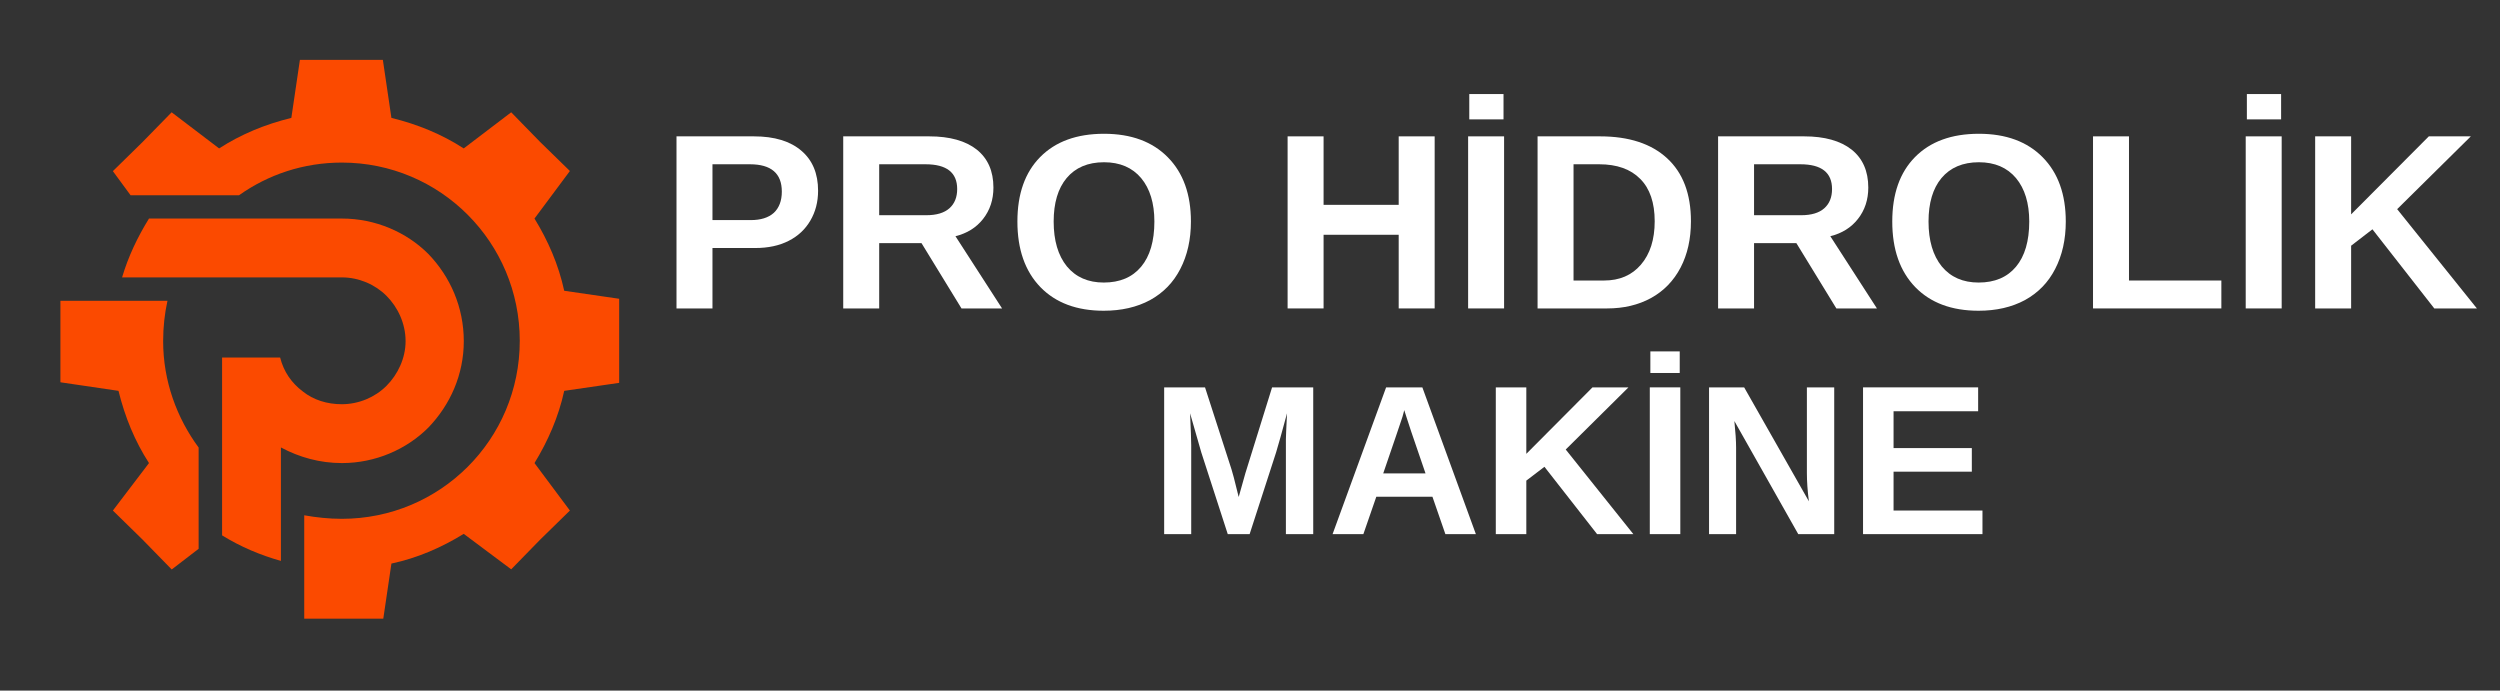
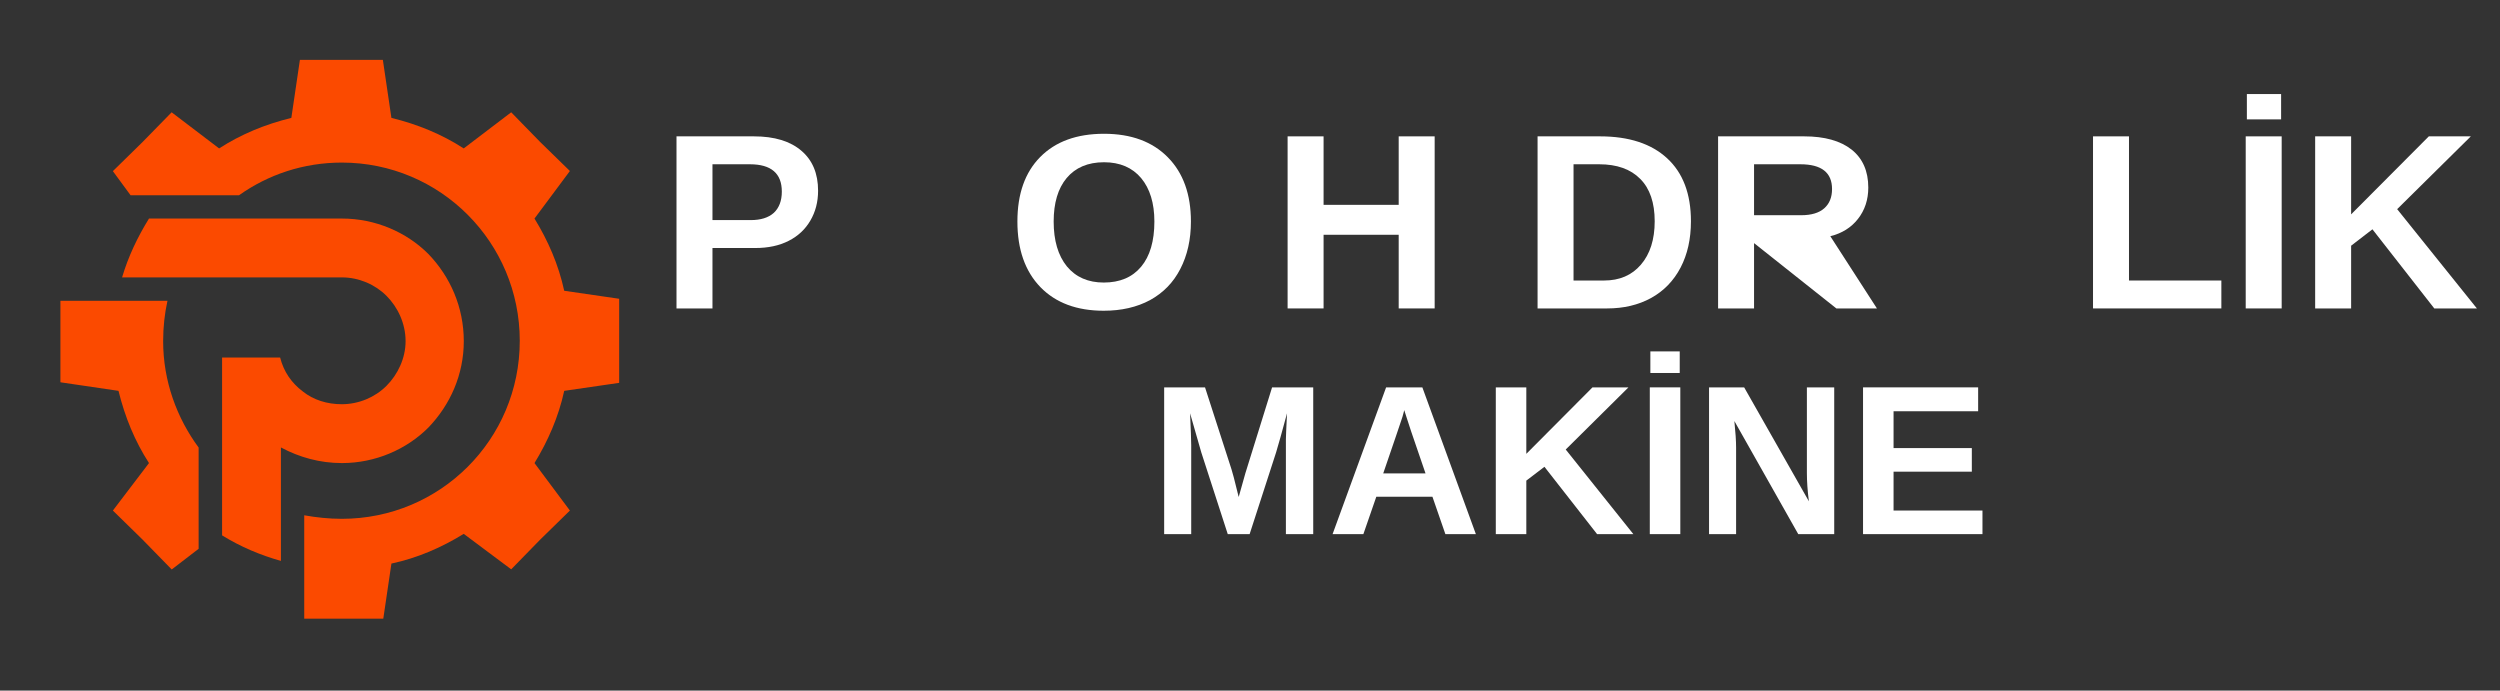
<svg xmlns="http://www.w3.org/2000/svg" width="181" zoomAndPan="magnify" viewBox="0 0 135.75 37.5" height="50" preserveAspectRatio="xMidYMid meet" version="1.0">
  <rect x="0" y="0" width="135.75" height="37.5" fill="#333333" stroke="none" />
  <defs>
    <g />
    <clipPath id="3f3f923670">
      <path d="M 3.277 3.25 L 33.621 3.25 L 33.621 33.594 L 3.277 33.594 Z M 3.277 3.25 " clip-rule="nonzero" />
    </clipPath>
    <clipPath id="5940ef180e">
      <path d="M 125 7 L 134.734 7 L 134.734 17 L 125 17 Z M 125 7 " clip-rule="nonzero" />
    </clipPath>
    <clipPath id="6478459d0d">
      <path d="M 134 16 L 134.734 16 L 134.734 17 L 134 17 Z M 134 16 " clip-rule="nonzero" />
    </clipPath>
  </defs>
  <g clip-path="url(#3f3f923670)">
    <path fill="#fb4a00" d="M 21.254 6.402 C 22.68 6.75 23.988 7.289 25.18 8.059 L 27.758 6.098 L 29.332 7.711 L 30.945 9.285 L 29.023 11.867 C 29.754 13.059 30.328 14.363 30.637 15.789 L 33.832 16.254 L 33.832 20.758 L 30.637 21.223 C 30.328 22.645 29.75 23.953 29.023 25.145 L 30.945 27.723 L 29.332 29.301 L 27.758 30.914 L 25.18 28.988 C 23.988 29.723 22.68 30.297 21.254 30.602 L 20.789 33.754 L 16.52 33.754 L 16.52 27.98 C 17.172 28.098 17.863 28.172 18.559 28.172 C 23.906 28.172 28.223 23.863 28.223 18.508 C 28.223 13.156 23.906 8.828 18.559 8.828 C 16.48 8.828 14.559 9.48 12.98 10.602 L 7.09 10.602 L 6.129 9.293 L 7.742 7.711 L 9.32 6.098 L 11.898 8.059 C 13.09 7.289 14.398 6.75 15.82 6.402 L 16.285 3.25 L 20.789 3.25 Z M 10.785 29.801 L 9.324 30.922 L 7.742 29.301 L 6.129 27.723 L 8.09 25.145 C 7.32 23.953 6.785 22.645 6.434 21.223 L 3.281 20.758 L 3.281 16.332 L 9.094 16.332 C 8.941 17.023 8.859 17.758 8.859 18.527 C 8.859 20.684 9.594 22.684 10.785 24.301 Z M 10.785 29.801 " fill-opacity="1" fill-rule="nonzero" />
  </g>
  <path fill="#fb4a00" d="M 12.059 24.492 L 12.059 29.07 C 13.059 29.688 14.137 30.145 15.254 30.457 L 15.254 24.297 C 16.254 24.832 17.367 25.145 18.566 25.145 C 20.375 25.145 22.066 24.41 23.258 23.219 C 24.449 21.984 25.184 20.336 25.184 18.527 C 25.184 16.68 24.449 15.023 23.258 13.789 C 22.066 12.598 20.375 11.867 18.566 11.867 L 8.055 11.867 L 8.09 11.867 C 7.473 12.867 6.973 13.906 6.629 15.062 L 18.559 15.062 C 19.484 15.062 20.367 15.445 20.984 16.062 C 21.602 16.68 22.023 17.566 22.023 18.527 C 22.023 19.449 21.602 20.336 20.984 20.953 C 20.367 21.57 19.484 21.949 18.559 21.949 C 17.754 21.949 17.02 21.715 16.445 21.258 C 15.828 20.793 15.406 20.184 15.211 19.414 L 12.059 19.414 Z M 12.059 24.492 " fill-opacity="1" fill-rule="nonzero" />
  <g fill="#ffffff" fill-opacity="1">
    <g transform="translate(35.828, 16.748)">
      <g>
        <path d="M 8.594 -6.391 C 8.594 -5.785 8.453 -5.242 8.172 -4.766 C 7.898 -4.297 7.508 -3.93 7 -3.672 C 6.488 -3.41 5.883 -3.281 5.188 -3.281 L 2.859 -3.281 L 2.859 0 L 0.906 0 L 0.906 -9.344 L 5.109 -9.344 C 6.223 -9.344 7.082 -9.082 7.688 -8.562 C 8.289 -8.051 8.594 -7.328 8.594 -6.391 Z M 6.625 -6.344 C 6.625 -7.332 6.047 -7.828 4.891 -7.828 L 2.859 -7.828 L 2.859 -4.797 L 4.938 -4.797 C 5.477 -4.797 5.895 -4.926 6.188 -5.188 C 6.477 -5.457 6.625 -5.844 6.625 -6.344 Z M 6.625 -6.344 " />
      </g>
    </g>
  </g>
  <g fill="#ffffff" fill-opacity="1">
    <g transform="translate(44.881, 16.748)">
      <g>
-         <path d="M 7.328 0 L 5.156 -3.547 L 2.859 -3.547 L 2.859 0 L 0.906 0 L 0.906 -9.344 L 5.578 -9.344 C 6.691 -9.344 7.551 -9.102 8.156 -8.625 C 8.758 -8.145 9.062 -7.457 9.062 -6.562 C 9.062 -5.906 8.875 -5.336 8.5 -4.859 C 8.133 -4.391 7.633 -4.078 7 -3.922 L 9.531 0 Z M 7.094 -6.484 C 7.094 -7.379 6.52 -7.828 5.375 -7.828 L 2.859 -7.828 L 2.859 -5.062 L 5.422 -5.062 C 5.973 -5.062 6.391 -5.188 6.672 -5.438 C 6.953 -5.688 7.094 -6.035 7.094 -6.484 Z M 7.094 -6.484 " />
-       </g>
+         </g>
    </g>
  </g>
  <g fill="#ffffff" fill-opacity="1">
    <g transform="translate(54.683, 16.748)">
      <g>
        <path d="M 9.984 -4.719 C 9.984 -3.738 9.789 -2.879 9.406 -2.141 C 9.031 -1.41 8.484 -0.848 7.766 -0.453 C 7.047 -0.066 6.207 0.125 5.25 0.125 C 3.789 0.125 2.645 -0.301 1.812 -1.156 C 0.977 -2.02 0.562 -3.207 0.562 -4.719 C 0.562 -6.219 0.973 -7.383 1.797 -8.219 C 2.629 -9.062 3.785 -9.484 5.266 -9.484 C 6.742 -9.484 7.898 -9.055 8.734 -8.203 C 9.566 -7.359 9.984 -6.195 9.984 -4.719 Z M 8 -4.719 C 8 -5.719 7.758 -6.504 7.281 -7.078 C 6.801 -7.648 6.129 -7.938 5.266 -7.938 C 4.391 -7.938 3.711 -7.648 3.234 -7.078 C 2.766 -6.516 2.531 -5.727 2.531 -4.719 C 2.531 -3.688 2.77 -2.875 3.25 -2.281 C 3.738 -1.695 4.406 -1.406 5.25 -1.406 C 6.125 -1.406 6.801 -1.691 7.281 -2.266 C 7.758 -2.836 8 -3.656 8 -4.719 Z M 8 -4.719 " />
      </g>
    </g>
  </g>
  <g fill="#ffffff" fill-opacity="1">
    <g transform="translate(65.24, 16.748)">
      <g />
    </g>
  </g>
  <g fill="#ffffff" fill-opacity="1">
    <g transform="translate(69.011, 16.748)">
      <g>
        <path d="M 6.938 0 L 6.938 -4 L 2.859 -4 L 2.859 0 L 0.906 0 L 0.906 -9.344 L 2.859 -9.344 L 2.859 -5.625 L 6.938 -5.625 L 6.938 -9.344 L 8.891 -9.344 L 8.891 0 Z M 6.938 0 " />
      </g>
    </g>
  </g>
  <g fill="#ffffff" fill-opacity="1">
    <g transform="translate(78.813, 16.748)">
      <g>
-         <path d="M 0.906 0 L 0.906 -9.344 L 2.859 -9.344 L 2.859 0 Z M 0.969 -10.266 L 0.969 -11.641 L 2.828 -11.641 L 2.828 -10.266 Z M 0.969 -10.266 " />
-       </g>
+         </g>
    </g>
  </g>
  <g fill="#ffffff" fill-opacity="1">
    <g transform="translate(82.584, 16.748)">
      <g>
        <path d="M 9.234 -4.734 C 9.234 -3.773 9.047 -2.938 8.672 -2.219 C 8.297 -1.5 7.758 -0.945 7.062 -0.562 C 6.375 -0.188 5.582 0 4.688 0 L 0.906 0 L 0.906 -9.344 L 4.297 -9.344 C 5.867 -9.344 7.082 -8.945 7.938 -8.156 C 8.801 -7.363 9.234 -6.223 9.234 -4.734 Z M 7.266 -4.734 C 7.266 -5.742 7.004 -6.508 6.484 -7.031 C 5.961 -7.562 5.219 -7.828 4.25 -7.828 L 2.859 -7.828 L 2.859 -1.516 L 4.516 -1.516 C 5.359 -1.516 6.023 -1.801 6.516 -2.375 C 7.016 -2.957 7.266 -3.742 7.266 -4.734 Z M 7.266 -4.734 " />
      </g>
    </g>
  </g>
  <g fill="#ffffff" fill-opacity="1">
    <g transform="translate(92.386, 16.748)">
      <g>
-         <path d="M 7.328 0 L 5.156 -3.547 L 2.859 -3.547 L 2.859 0 L 0.906 0 L 0.906 -9.344 L 5.578 -9.344 C 6.691 -9.344 7.551 -9.102 8.156 -8.625 C 8.758 -8.145 9.062 -7.457 9.062 -6.562 C 9.062 -5.906 8.875 -5.336 8.5 -4.859 C 8.133 -4.391 7.633 -4.078 7 -3.922 L 9.531 0 Z M 7.094 -6.484 C 7.094 -7.379 6.52 -7.828 5.375 -7.828 L 2.859 -7.828 L 2.859 -5.062 L 5.422 -5.062 C 5.973 -5.062 6.391 -5.188 6.672 -5.438 C 6.953 -5.688 7.094 -6.035 7.094 -6.484 Z M 7.094 -6.484 " />
+         <path d="M 7.328 0 L 2.859 -3.547 L 2.859 0 L 0.906 0 L 0.906 -9.344 L 5.578 -9.344 C 6.691 -9.344 7.551 -9.102 8.156 -8.625 C 8.758 -8.145 9.062 -7.457 9.062 -6.562 C 9.062 -5.906 8.875 -5.336 8.5 -4.859 C 8.133 -4.391 7.633 -4.078 7 -3.922 L 9.531 0 Z M 7.094 -6.484 C 7.094 -7.379 6.52 -7.828 5.375 -7.828 L 2.859 -7.828 L 2.859 -5.062 L 5.422 -5.062 C 5.973 -5.062 6.391 -5.188 6.672 -5.438 C 6.953 -5.688 7.094 -6.035 7.094 -6.484 Z M 7.094 -6.484 " />
      </g>
    </g>
  </g>
  <g fill="#ffffff" fill-opacity="1">
    <g transform="translate(102.188, 16.748)">
      <g>
-         <path d="M 9.984 -4.719 C 9.984 -3.738 9.789 -2.879 9.406 -2.141 C 9.031 -1.41 8.484 -0.848 7.766 -0.453 C 7.047 -0.066 6.207 0.125 5.25 0.125 C 3.789 0.125 2.645 -0.301 1.812 -1.156 C 0.977 -2.02 0.562 -3.207 0.562 -4.719 C 0.562 -6.219 0.973 -7.383 1.797 -8.219 C 2.629 -9.062 3.785 -9.484 5.266 -9.484 C 6.742 -9.484 7.898 -9.055 8.734 -8.203 C 9.566 -7.359 9.984 -6.195 9.984 -4.719 Z M 8 -4.719 C 8 -5.719 7.758 -6.504 7.281 -7.078 C 6.801 -7.648 6.129 -7.938 5.266 -7.938 C 4.391 -7.938 3.711 -7.648 3.234 -7.078 C 2.766 -6.516 2.531 -5.727 2.531 -4.719 C 2.531 -3.688 2.77 -2.875 3.25 -2.281 C 3.738 -1.695 4.406 -1.406 5.25 -1.406 C 6.125 -1.406 6.801 -1.691 7.281 -2.266 C 7.758 -2.836 8 -3.656 8 -4.719 Z M 8 -4.719 " />
-       </g>
+         </g>
    </g>
  </g>
  <g fill="#ffffff" fill-opacity="1">
    <g transform="translate(112.745, 16.748)">
      <g>
        <path d="M 0.906 0 L 0.906 -9.344 L 2.859 -9.344 L 2.859 -1.516 L 7.875 -1.516 L 7.875 0 Z M 0.906 0 " />
      </g>
    </g>
  </g>
  <g fill="#ffffff" fill-opacity="1">
    <g transform="translate(121.036, 16.748)">
      <g>
        <path d="M 0.906 0 L 0.906 -9.344 L 2.859 -9.344 L 2.859 0 Z M 0.969 -10.266 L 0.969 -11.641 L 2.828 -11.641 L 2.828 -10.266 Z M 0.969 -10.266 " />
      </g>
    </g>
  </g>
  <g clip-path="url(#5940ef180e)">
    <g fill="#ffffff" fill-opacity="1">
      <g transform="translate(124.807, 16.748)">
        <g>
          <path d="M 7.375 0 L 4.016 -4.297 L 2.859 -3.406 L 2.859 0 L 0.906 0 L 0.906 -9.344 L 2.859 -9.344 L 2.859 -5.109 L 7.078 -9.344 L 9.359 -9.344 L 5.359 -5.391 L 9.688 0 Z M 7.375 0 " />
        </g>
      </g>
    </g>
  </g>
  <g clip-path="url(#6478459d0d)">
    <g fill="#ffffff" fill-opacity="1">
      <g transform="translate(134.612, 16.748)">
        <g />
      </g>
    </g>
  </g>
  <g fill="#ffffff" fill-opacity="1">
    <g transform="translate(62.433, 29.003)">
      <g>
        <path d="M 7.391 0 L 7.391 -4.828 C 7.391 -4.93 7.391 -5.035 7.391 -5.141 C 7.391 -5.254 7.41 -5.727 7.453 -6.562 C 7.18 -5.551 6.984 -4.844 6.859 -4.438 L 5.422 0 L 4.234 0 L 2.797 -4.438 L 2.188 -6.562 C 2.227 -5.688 2.25 -5.109 2.25 -4.828 L 2.25 0 L 0.781 0 L 0.781 -7.969 L 3 -7.969 L 4.438 -3.516 L 4.562 -3.078 L 4.828 -2.016 L 5.188 -3.297 L 6.641 -7.969 L 8.875 -7.969 L 8.875 0 Z M 7.391 0 " />
      </g>
    </g>
  </g>
  <g fill="#ffffff" fill-opacity="1">
    <g transform="translate(72.078, 29.003)">
      <g>
        <path d="M 6.406 0 L 5.703 -2.031 L 2.656 -2.031 L 1.953 0 L 0.281 0 L 3.188 -7.969 L 5.156 -7.969 L 8.062 0 Z M 4.172 -6.734 L 4.141 -6.609 C 4.109 -6.473 4.062 -6.316 4 -6.141 C 3.945 -5.973 3.625 -5.023 3.031 -3.297 L 5.328 -3.297 L 4.547 -5.578 L 4.297 -6.344 Z M 4.172 -6.734 " />
      </g>
    </g>
  </g>
  <g fill="#ffffff" fill-opacity="1">
    <g transform="translate(80.441, 29.003)">
      <g>
        <path d="M 6.281 0 L 3.422 -3.656 L 2.438 -2.906 L 2.438 0 L 0.781 0 L 0.781 -7.969 L 2.438 -7.969 L 2.438 -4.359 L 6.031 -7.969 L 7.984 -7.969 L 4.578 -4.594 L 8.25 0 Z M 6.281 0 " />
      </g>
    </g>
  </g>
  <g fill="#ffffff" fill-opacity="1">
    <g transform="translate(88.803, 29.003)">
      <g>
        <path d="M 0.781 0 L 0.781 -7.969 L 2.438 -7.969 L 2.438 0 Z M 0.812 -8.75 L 0.812 -9.922 L 2.406 -9.922 L 2.406 -8.75 Z M 0.812 -8.75 " />
      </g>
    </g>
  </g>
  <g fill="#ffffff" fill-opacity="1">
    <g transform="translate(92.02, 29.003)">
      <g>
        <path d="M 5.625 0 L 2.156 -6.141 C 2.219 -5.535 2.25 -5.055 2.25 -4.703 L 2.25 0 L 0.781 0 L 0.781 -7.969 L 2.688 -7.969 L 6.203 -1.781 C 6.129 -2.352 6.094 -2.867 6.094 -3.328 L 6.094 -7.969 L 7.578 -7.969 L 7.578 0 Z M 5.625 0 " />
      </g>
    </g>
  </g>
  <g fill="#ffffff" fill-opacity="1">
    <g transform="translate(100.382, 29.003)">
      <g>
        <path d="M 0.781 0 L 0.781 -7.969 L 7.031 -7.969 L 7.031 -6.672 L 2.438 -6.672 L 2.438 -4.672 L 6.688 -4.672 L 6.688 -3.391 L 2.438 -3.391 L 2.438 -1.281 L 7.266 -1.281 L 7.266 0 Z M 0.781 0 " />
      </g>
    </g>
  </g>
</svg>